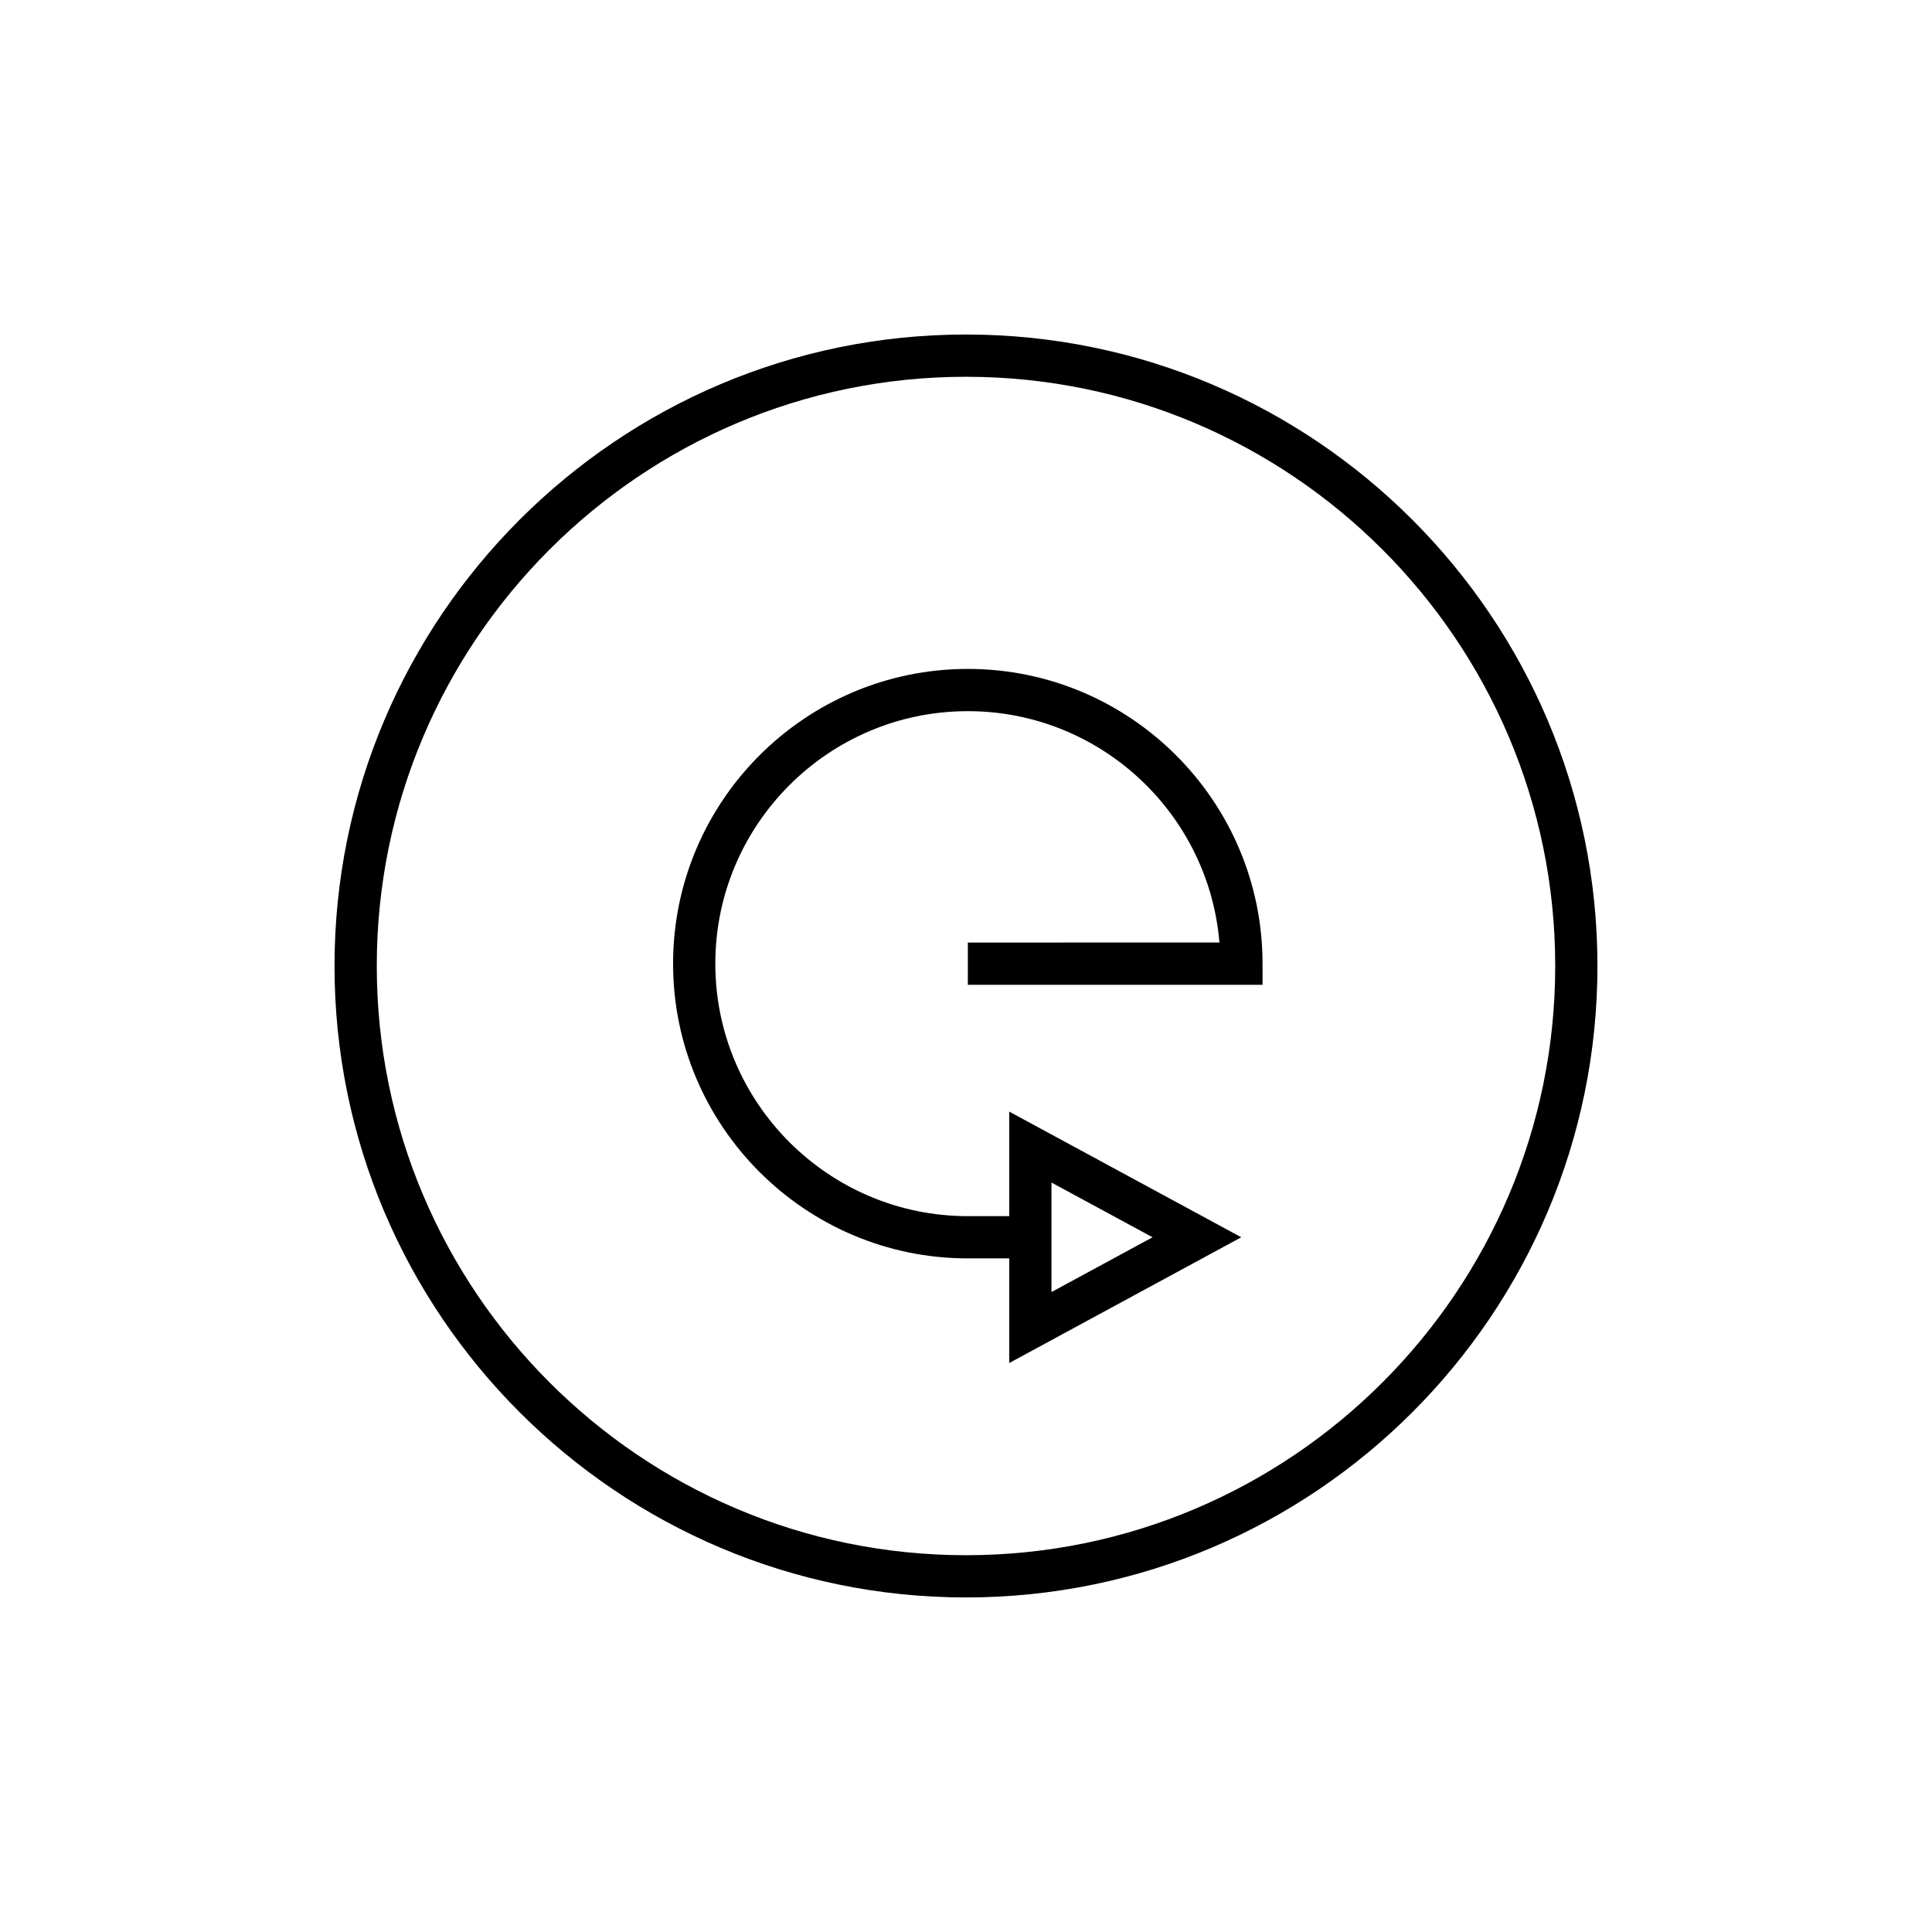
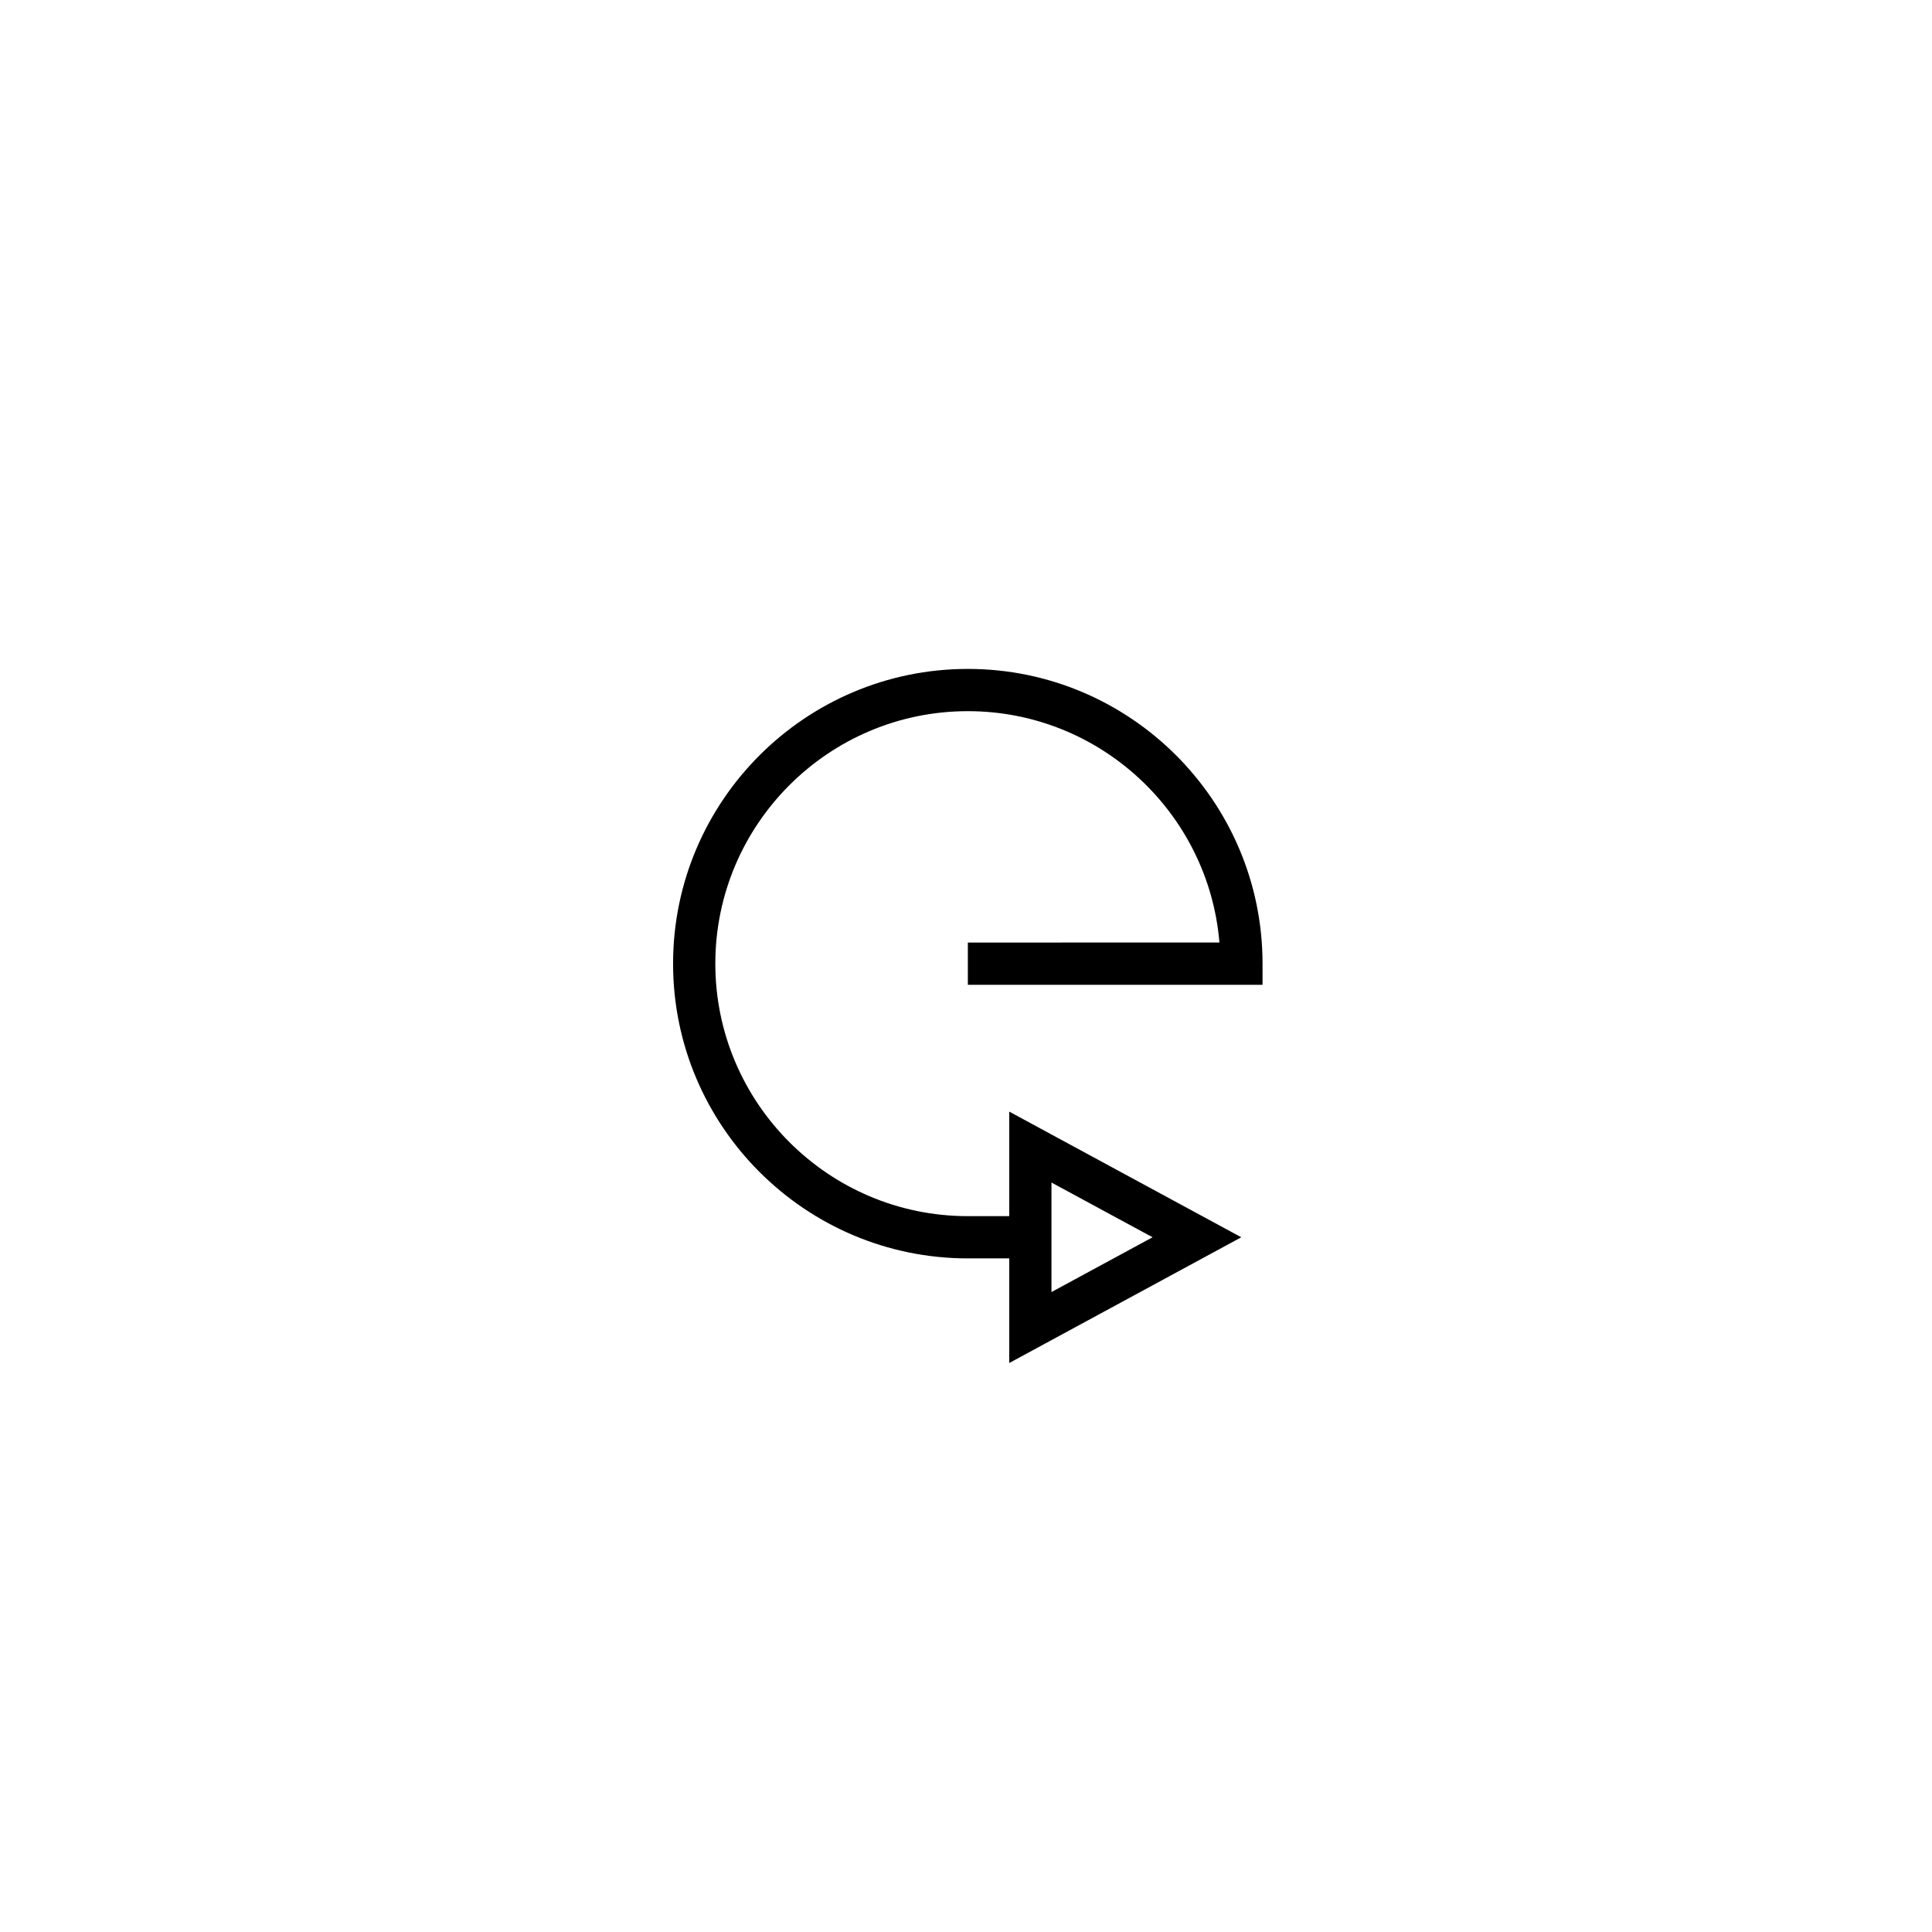
<svg xmlns="http://www.w3.org/2000/svg" fill="#000000" width="800px" height="800px" version="1.1" viewBox="144 144 512 512">
  <g>
-     <path d="m400 232.65c-92.277 0-167.35 75.07-167.35 167.35s75.07 167.34 167.35 167.34 167.34-75.066 167.34-167.34-75.066-167.35-167.34-167.35zm0 323.5c-86.102 0-156.15-70.051-156.15-156.15-0.004-86.102 70.047-156.15 156.15-156.15 86.098 0 156.15 70.051 156.15 156.15 0 86.098-70.051 156.15-156.15 156.15z" />
    <path d="m400.49 321.27c-43.078 0-78.117 35.043-78.117 78.109-0.004 43.066 35.039 78.109 78.117 78.109h10.965v27.727l61.496-33.324-61.496-33.305v27.707h-10.965c-36.898 0-66.922-30.012-66.922-66.914 0-36.891 30.023-66.914 66.922-66.914 35.004 0 63.816 27.027 66.672 61.312l-66.672 0.004v11.195h78.098v-5.598c-0.004-43.066-35.039-78.109-78.098-78.109zm22.16 136.11 26.793 14.508-26.793 14.52z" />
  </g>
</svg>